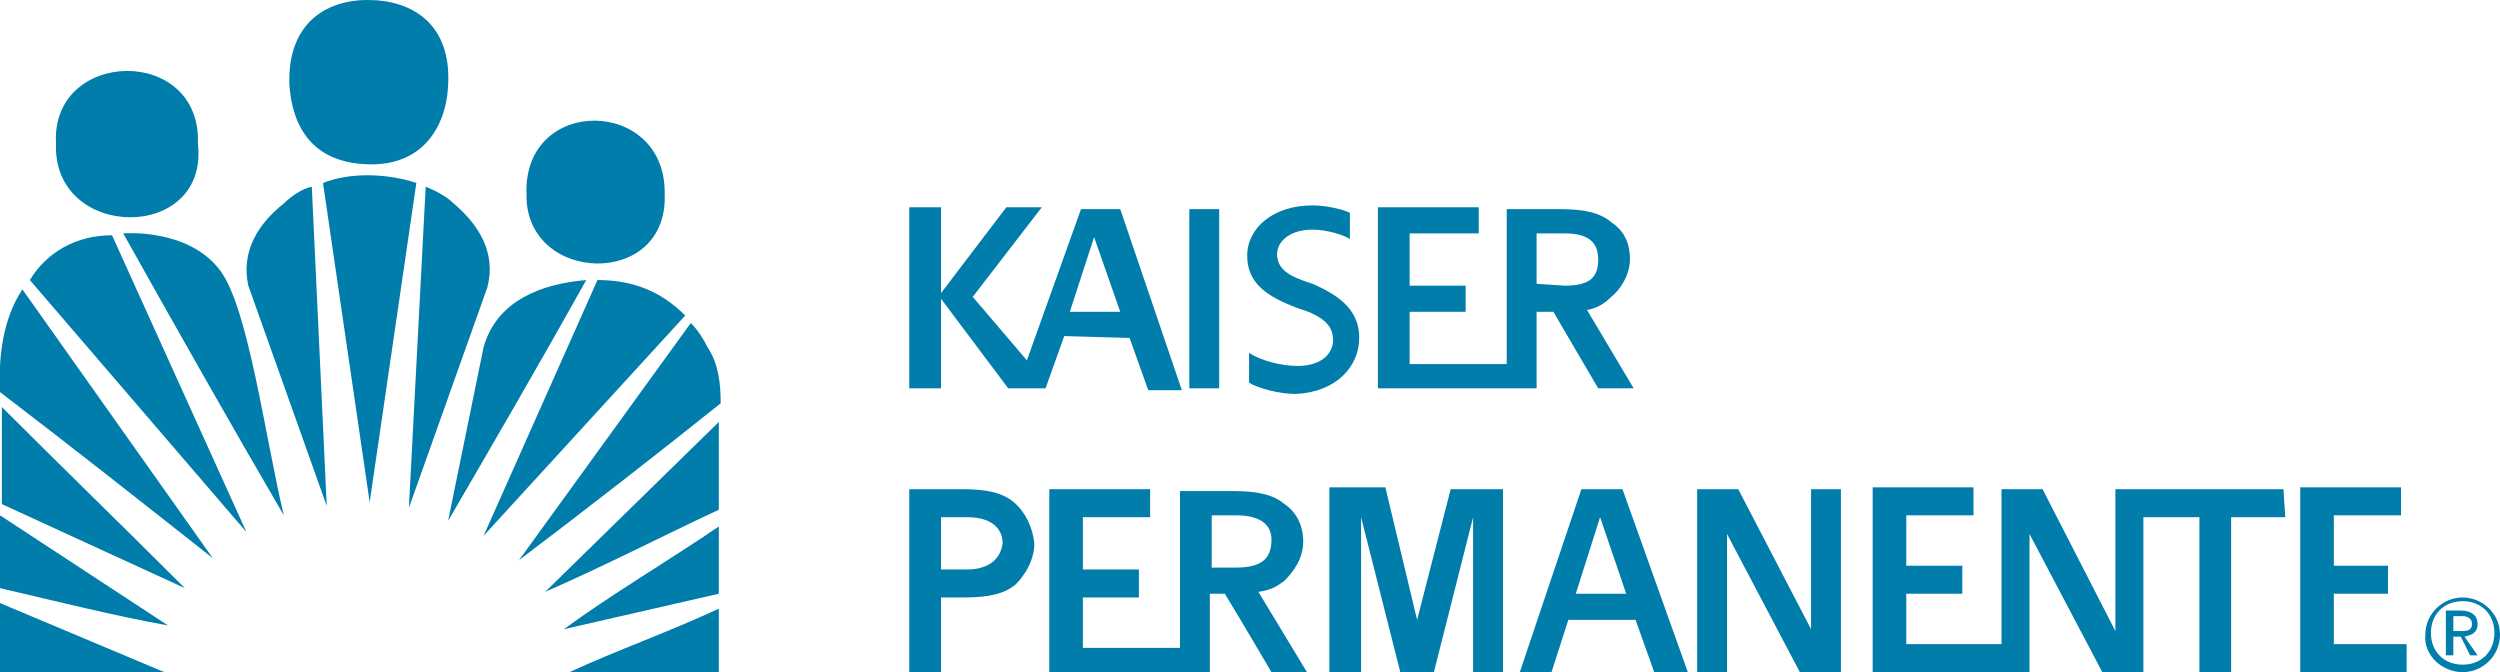
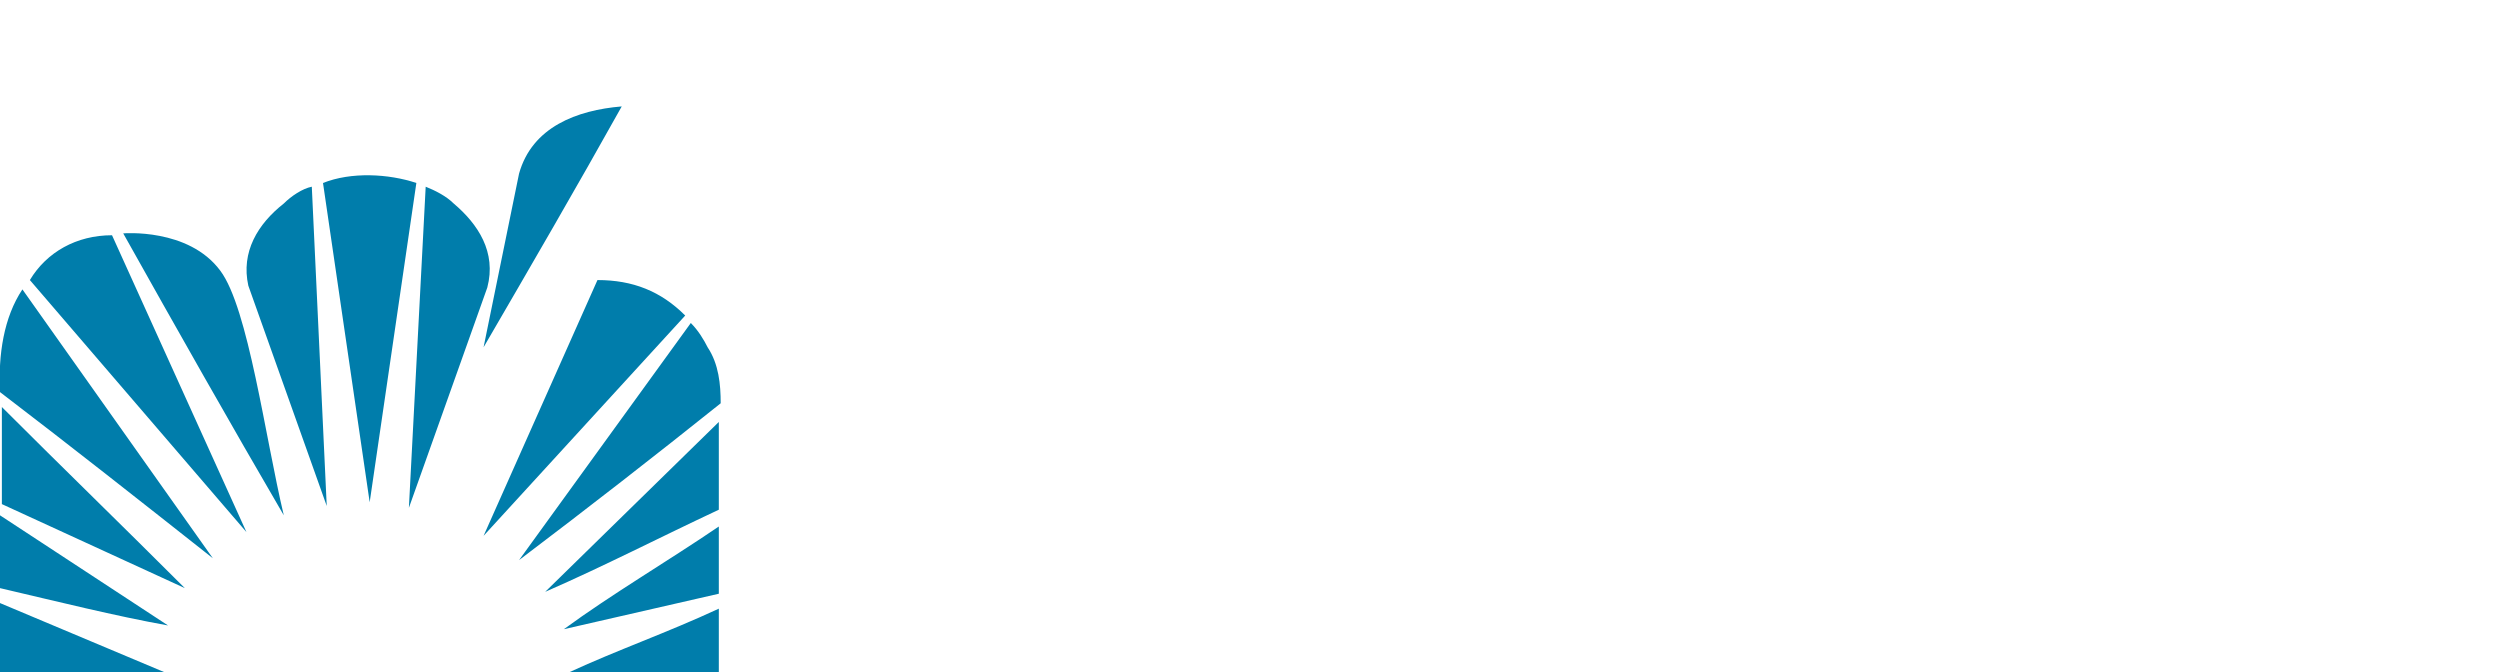
<svg xmlns="http://www.w3.org/2000/svg" id="svg3336" viewBox="0 0 133.9 36">
  <style>.st0{fill:#007dab}</style>
-   <path class="st0" d="M24.3 10.9c-.4-.4-1-.7-1.5-.9l-.9 17.2 4.2-11.8c.5-1.9-.5-3.4-1.8-4.5zM17.3 9.8l2.5 17.1 2.5-17.1c-1.5-.5-3.5-.6-5 0zM15.2 10.9c-1.4 1.1-2.3 2.6-1.9 4.4l4.2 11.8-.8-17.1c-.5.1-1.1.5-1.5.9zM6.6 12.5c2.8 5 5.8 10.3 8.6 15.1-1-4.2-1.9-11.1-3.4-13.1-1.7-2.3-5.2-2-5.2-2zM1.6 15l11.6 13.5L6 12.6c-1.9 0-3.5.9-4.4 2.4zM25.9 18.6L24 27.9c2.5-4.3 5-8.6 7.4-12.9-2.4.2-4.8 1.1-5.5 3.6zM32 15l-6.1 13.7 10.8-11.8C35.4 15.6 33.9 15 32 15zM0 21c3.8 2.9 7.6 5.9 11.4 8.9L1.2 15.5C.2 17-.1 19 0 21zM37.9 18.6c-.2-.4-.5-.9-.9-1.3L27.8 30c3.7-2.8 7.3-5.6 10.8-8.4 0-1-.1-2.1-.7-3zM.1 27l9.8 4.5c-3.3-3.3-6.5-6.4-9.8-9.7V27zM38.5 27.3v-4.7l-9.3 9.1c3.2-1.4 6.1-2.9 9.3-4.4zM0 31.5c3 .7 6.2 1.5 9 2l-9-5.9v3.9zM38.5 31.8v-3.6c-2.8 1.9-5.7 3.6-8.3 5.5l8.3-1.9zM0 36h8.8L0 32.3zM38.5 36v-3.4c-2.8 1.3-5.4 2.2-8 3.4h8zM35.6 10.4z" />
-   <path class="st0" d="M35.6 10.4c.1-5.2-7.6-5.3-7.4 0-.1 4.8 7.6 5.1 7.4 0zM10.6 7.7c.2-5.3-7.9-5.1-7.6 0-.2 5.2 8.2 5.3 7.6 0zM19.7 8.8c3 .1 4.2-2.1 4.3-4.2.2-3.3-1.9-4.6-4.3-4.6s-4.3 1.4-4.2 4.5c.1 1.7.8 4.2 4.2 4.3zM63.7 20.8h1.6v-9.6h-1.6zM60.5 18.1l1 2.8h1.8L60 11.2h-2.1L55 19.3l-2.9-3.4 3.7-4.8h-1.9l-3.5 4.6v-4.6h-1.7v9.7h1.7V16l3.6 4.8h2l1-2.8 3.5.1zm-1.9-5.4l1.4 4h-2.7l1.3-4zM75.9 33.2l-1.7-7.1h-3V36h1.7v-8.3L75 36h1.8l2.1-8.3V36h1.6v-9.8h-2.8l-1.8 7zM84.7 26.2L81.4 36h1.7l.9-2.8h3.6l1 2.8h1.8l-3.5-9.8h-2.2zm-.3 5.6l1.3-4.1 1.4 4.1h-2.7zM97 33.7l-3.9-7.5h-2.2V36h1.6v-7.4l3.9 7.4h2.2v-9.8H97v7.5zM129 34.5h-4v-2.7h2.9v-1.5H125v-2.7h3.6v-1.5h-5.4V36h5.7v-1.5h.1zM113.6 26.2h-.3v7.6l-3.9-7.6h-2.2v8.3h-5.1v-2.7h3v-1.5h-3v-2.7h3.6v-1.5h-5.4V36h8.4v-7.4l3.9 7.4h2.2v-8.3h3V36h1.7v-8.3h2.9l-.1-1.5h-8.7zM68.8 31.1c.5-.5 1-1.2 1-2.1s-.4-1.6-1-2c-.6-.5-1.4-.7-2.8-.7h-2.8v8.4H58V32h3v-1.5h-3v-2.8h3.6v-1.5h-5.4V36h8.6v-4.2h.8c.8 1.3 2.5 4.2 2.5 4.2H70l-2.6-4.3c.7-.1 1-.3 1.4-.6zm-3.9-.7v-2.8h1.3c1.3 0 1.9.5 1.9 1.3 0 1-.5 1.5-1.9 1.5h-1.3zM82.3 16.7h.9c.7 1.2 2.4 4.1 2.4 4.1h1.9L85 16.6c.6-.1 1-.4 1.3-.7.5-.4 1-1.2 1-2 0-1-.4-1.6-1-2-.6-.5-1.4-.7-2.8-.7h-2.8v8.3h-5.2v-2.8h3v-1.4h-3v-2.8h3.7v-1.4h-5.4v9.7h8.5v-4.1zm0-1.5v-2.7h1.5c1.3 0 1.8.5 1.8 1.4 0 1-.5 1.4-1.8 1.4l-1.5-.1zM54.3 26.9c-.6-.5-1.4-.7-2.8-.7h-2.8V36h1.7v-4h1.2c1.4 0 2.2-.2 2.8-.7.5-.5 1-1.3 1-2.2-.1-.9-.5-1.7-1.1-2.2zm-2.5 3.6h-1.4v-2.8h1.4c1.3 0 1.9.6 1.9 1.4-.1.8-.7 1.4-1.9 1.4zM72.8 18.1c0-1.4-.9-2.2-2.5-2.9-1.3-.4-1.9-.8-1.9-1.6 0-.6.6-1.3 1.9-1.3.8 0 1.7.3 2 .5v-1.4c-.4-.2-1.3-.4-2-.4-2.1 0-3.5 1.2-3.5 2.7 0 1.5 1.1 2.2 2.7 2.8 1.3.4 1.9.9 1.9 1.7s-.7 1.4-1.9 1.4c-.9 0-2-.3-2.6-.7v1.6c.5.3 1.6.6 2.5.6 2.2-.1 3.4-1.5 3.4-3zM130.2 33.9c0-1 .7-1.7 1.7-1.7s1.7.7 1.7 1.7-.7 1.7-1.7 1.7-1.7-.7-1.7-1.7zm1.7 2.1c1.1 0 2-.9 2-2 0-1.2-1-2-2-2-1.1 0-2 .9-2 2-.1 1.1.9 2 2 2zm-.5-1.9h.4l.5 1h.4l-.7-1c.4-.1.7-.2.7-.7 0-.4-.3-.7-.9-.7h-.8v2.4h.4v-1zm0-.3V33h.5c.2 0 .5.1.5.4 0 .4-.3.4-.6.4h-.4z" />
+   <path class="st0" d="M24.3 10.9c-.4-.4-1-.7-1.5-.9l-.9 17.2 4.2-11.8c.5-1.9-.5-3.4-1.8-4.5zM17.3 9.8l2.5 17.1 2.5-17.1c-1.5-.5-3.5-.6-5 0zM15.2 10.9c-1.4 1.1-2.3 2.6-1.9 4.4l4.2 11.8-.8-17.1c-.5.1-1.1.5-1.5.9zM6.6 12.5c2.8 5 5.8 10.3 8.6 15.1-1-4.2-1.9-11.1-3.4-13.1-1.7-2.3-5.2-2-5.2-2zM1.6 15l11.6 13.5L6 12.6c-1.9 0-3.5.9-4.4 2.4zM25.9 18.6c2.5-4.3 5-8.6 7.4-12.9-2.4.2-4.8 1.1-5.5 3.6zM32 15l-6.1 13.7 10.8-11.8C35.4 15.6 33.9 15 32 15zM0 21c3.8 2.9 7.6 5.9 11.4 8.9L1.2 15.5C.2 17-.1 19 0 21zM37.9 18.6c-.2-.4-.5-.9-.9-1.3L27.8 30c3.7-2.8 7.3-5.6 10.8-8.4 0-1-.1-2.1-.7-3zM.1 27l9.8 4.5c-3.3-3.3-6.5-6.4-9.8-9.7V27zM38.5 27.3v-4.7l-9.3 9.1c3.2-1.4 6.1-2.9 9.3-4.4zM0 31.5c3 .7 6.2 1.5 9 2l-9-5.9v3.9zM38.5 31.8v-3.6c-2.8 1.9-5.7 3.6-8.3 5.5l8.3-1.9zM0 36h8.8L0 32.3zM38.5 36v-3.4c-2.8 1.3-5.4 2.2-8 3.4h8zM35.6 10.4z" />
</svg>